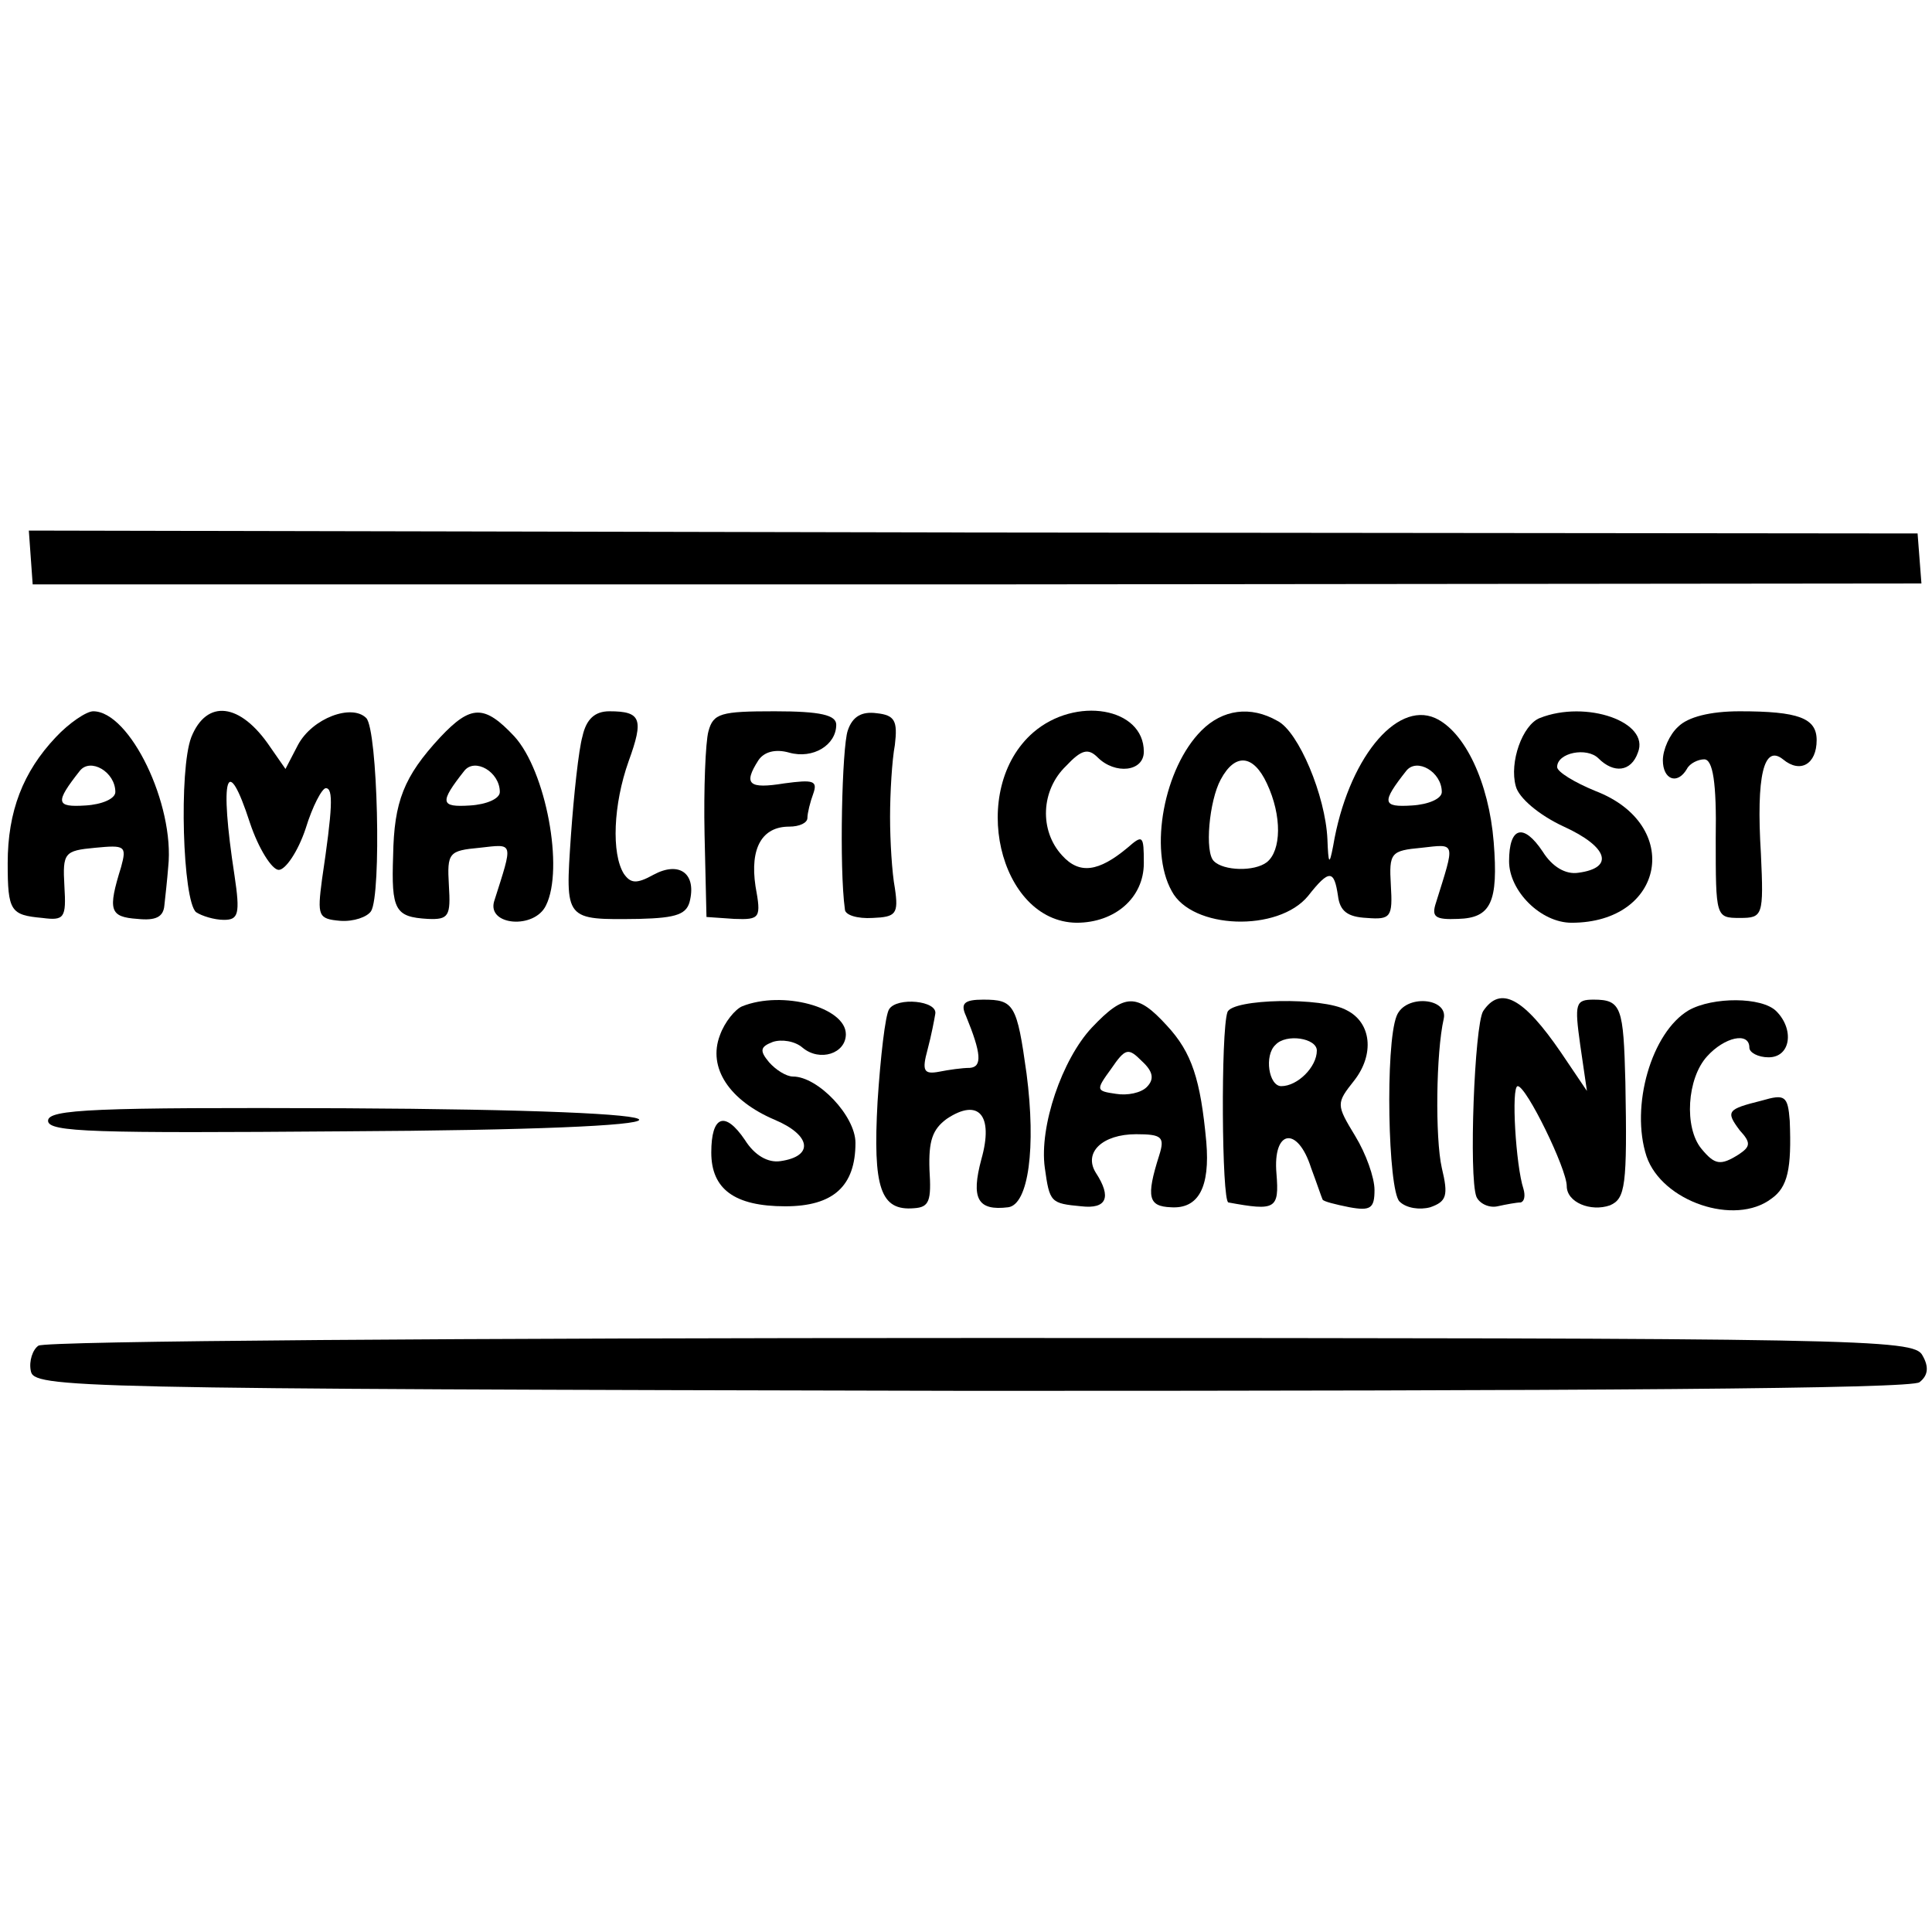
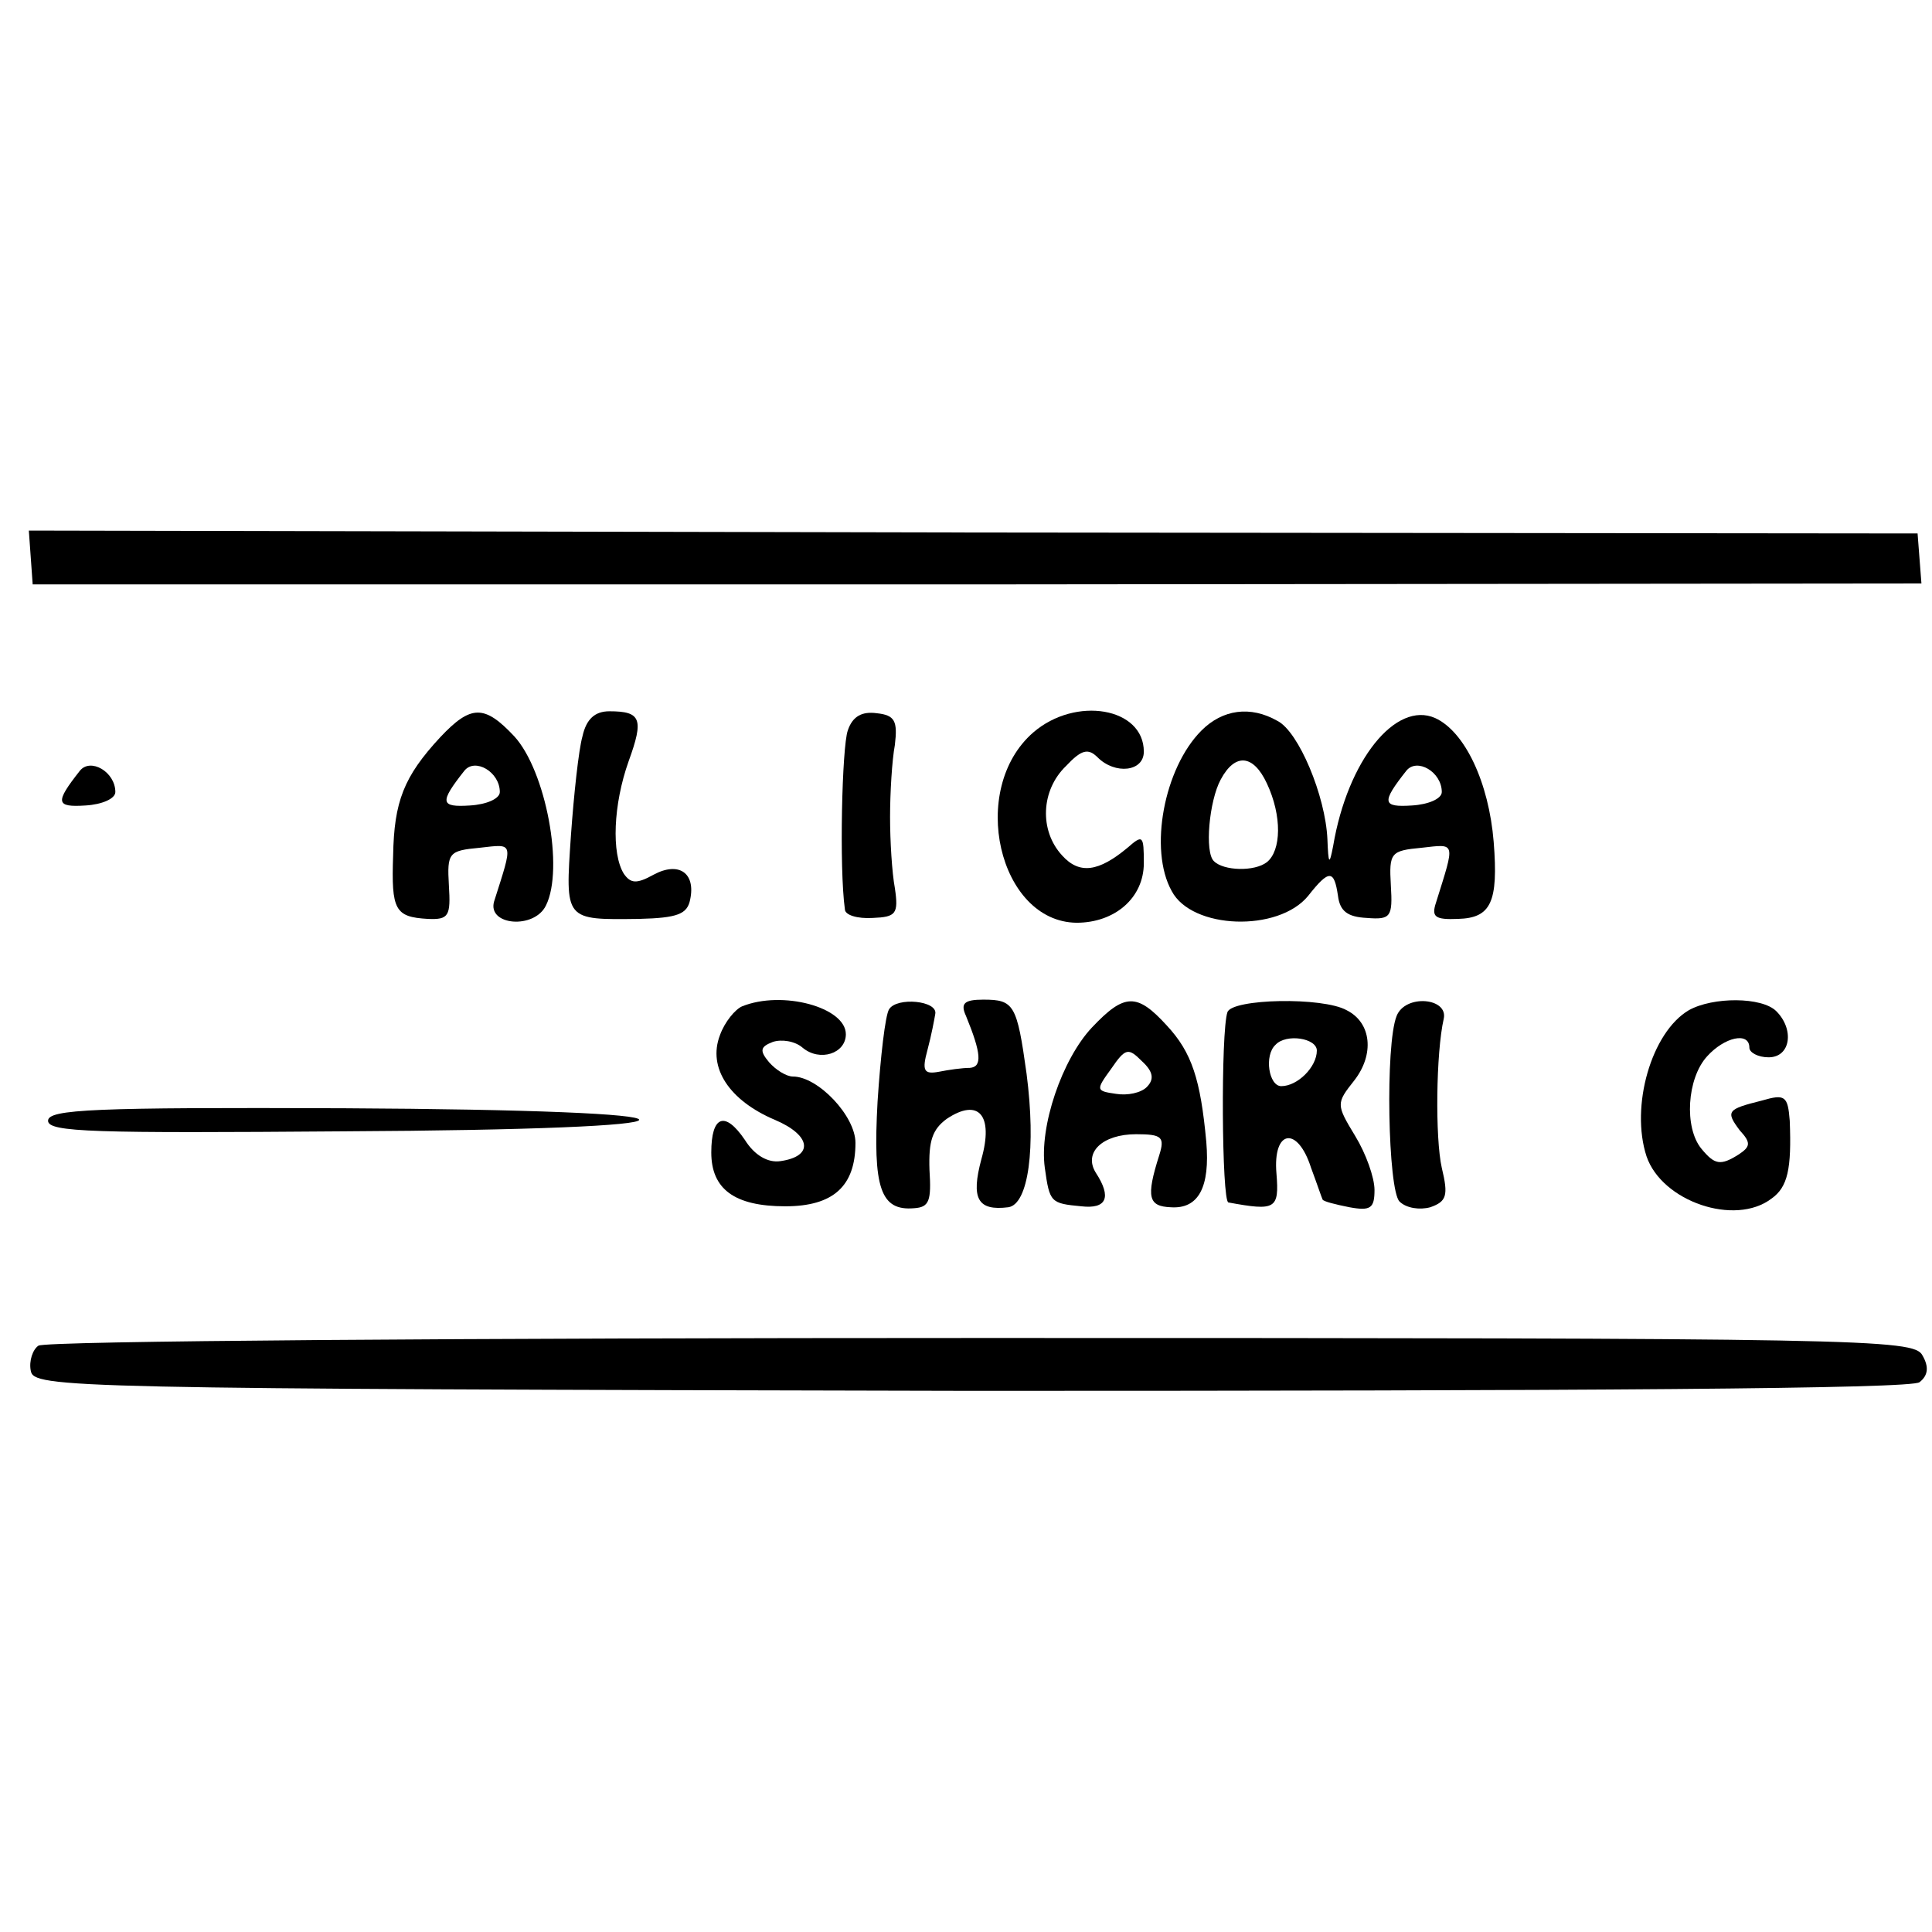
<svg xmlns="http://www.w3.org/2000/svg" version="1.0" width="201pt" height="201pt" viewBox="0 0 201 201" preserveAspectRatio="xMidYMid meet">
  <g transform="translate(0,201) scale(0.1,-0.1)" fill="#000000" stroke="none">
    <path d="M32 1430 l2 -28 982 0 983 1 -2 26 -2 26 -983 1 -982 2 2 -28z" />
-     <path d="M58 1243 c-34 -36 -50 -77 -50 -131 0 -50 3 -54 36 -57 23 -3 25 0 23 33 -2 35 0 37 32 40 31 3 33 2 27 -20 -14 -45 -12 -52 17 -54 19 -2 27 2 28 14 1 9 3 27 4 40 7 65 -40 162 -78 162 -7 0 -25 -12 -39 -27z m62 -57 c0 -7 -14 -13 -31 -14 -31 -2 -32 3 -6 36 11 14 37 -1 37 -22z" />
-     <path d="M199 1243 c-13 -34 -9 -170 5 -182 6 -4 19 -8 29 -8 15 0 17 6 11 46 -16 104 -8 129 16 55 9 -27 23 -49 30 -49 7 0 20 19 28 43 7 23 17 42 21 42 8 0 7 -21 -4 -95 -5 -38 -4 -41 19 -43 14 -1 28 4 32 10 11 17 7 189 -5 201 -15 15 -56 0 -71 -28 l-13 -25 -16 23 c-31 46 -66 50 -82 10z" />
+     <path d="M58 1243 z m62 -57 c0 -7 -14 -13 -31 -14 -31 -2 -32 3 -6 36 11 14 37 -1 37 -22z" />
    <path d="M458 1243 c-38 -41 -48 -67 -49 -123 -2 -57 2 -64 36 -66 22 -1 24 3 22 35 -2 34 0 36 32 39 36 4 35 7 15 -56 -7 -25 42 -29 54 -4 19 38 0 140 -33 176 -31 33 -45 33 -77 -1z m62 -57 c0 -7 -14 -13 -31 -14 -31 -2 -32 3 -6 36 11 14 37 -1 37 -22z" />
    <path d="M606 1244 c-4 -14 -9 -61 -12 -103 -6 -89 -7 -88 71 -87 40 1 50 5 53 20 6 28 -12 40 -38 26 -18 -10 -24 -9 -31 1 -13 21 -11 72 5 117 16 44 13 52 -20 52 -15 0 -24 -8 -28 -26z" />
-     <path d="M737 1249 c-3 -11 -5 -60 -4 -107 l2 -86 29 -2 c27 -1 28 1 22 34 -6 40 7 62 35 62 11 0 19 4 19 9 0 5 3 17 6 25 5 14 0 15 -30 11 -37 -6 -43 -1 -27 24 6 9 18 12 32 8 25 -7 49 8 49 29 0 10 -16 14 -64 14 -56 0 -64 -2 -69 -21z" />
    <path d="M882 1250 c-6 -17 -9 -143 -3 -186 0 -6 13 -10 29 -9 24 1 27 4 23 31 -3 16 -5 49 -5 74 0 25 2 59 5 75 3 25 0 31 -19 33 -15 2 -25 -3 -30 -18z" />
    <path d="M1075 1248 c-68 -59 -36 -197 45 -198 40 0 70 26 70 62 0 29 -1 30 -17 16 -30 -25 -50 -28 -68 -8 -24 26 -22 68 4 93 16 17 23 19 33 9 18 -18 48 -15 48 6 0 46 -71 58 -115 20z" />
    <path d="M1250 1250 c-39 -39 -55 -124 -31 -167 21 -40 111 -43 142 -5 22 28 27 27 31 0 2 -16 10 -22 30 -23 25 -2 27 1 25 34 -2 34 0 36 32 39 36 4 35 7 15 -57 -5 -15 -1 -18 23 -17 34 1 42 17 37 80 -5 62 -30 115 -61 129 -41 18 -91 -44 -106 -133 -4 -21 -5 -19 -6 7 -2 45 -30 112 -52 123 -28 16 -57 12 -79 -10z m68 -55 c16 -34 15 -70 0 -82 -13 -10 -45 -9 -55 1 -10 9 -5 63 7 85 15 28 34 26 48 -4z m182 -9 c0 -7 -14 -13 -31 -14 -31 -2 -32 3 -6 36 11 14 37 -1 37 -22z" />
-     <path d="M1602 1263 c-18 -7 -32 -46 -25 -71 3 -12 24 -30 50 -42 46 -21 53 -43 15 -48 -13 -2 -27 6 -37 22 -20 30 -35 26 -35 -10 0 -31 33 -64 65 -64 97 0 116 102 25 137 -22 9 -40 20 -40 25 0 15 31 21 43 9 16 -16 34 -14 41 6 13 32 -54 55 -102 36z" />
-     <path d="M1746 1254 c-9 -8 -16 -24 -16 -35 0 -20 15 -26 25 -9 3 6 12 10 18 10 9 0 13 -24 12 -82 0 -82 0 -83 25 -83 24 0 25 2 22 67 -5 81 3 114 23 98 18 -15 35 -5 35 20 0 23 -19 30 -80 30 -31 0 -54 -6 -64 -16z" />
    <path d="M772 963 c-7 -3 -18 -16 -23 -30 -13 -34 10 -68 57 -88 38 -16 41 -38 6 -43 -13 -2 -27 6 -37 22 -21 31 -35 25 -35 -13 0 -38 24 -56 77 -56 50 0 73 21 73 66 0 28 -39 69 -65 69 -7 0 -18 7 -25 15 -10 12 -9 16 4 21 9 3 23 1 31 -6 18 -15 45 -6 45 14 0 28 -66 46 -108 29z" />
    <path d="M925 960 c-4 -6 -9 -50 -12 -96 -5 -90 3 -114 38 -111 16 1 18 8 16 40 -1 30 3 42 18 53 33 22 49 4 36 -42 -11 -41 -4 -54 28 -50 21 3 29 62 19 139 -10 72 -13 77 -45 77 -20 0 -24 -4 -18 -17 16 -39 17 -53 4 -54 -8 0 -22 -2 -32 -4 -16 -3 -18 1 -12 23 4 15 7 31 8 37 3 14 -40 18 -48 5z" />
    <path d="M1136 941 c-31 -33 -55 -103 -49 -146 5 -36 6 -37 38 -40 26 -3 32 9 15 35 -13 21 7 40 42 40 27 0 30 -3 24 -22 -14 -44 -11 -53 12 -54 29 -2 41 21 37 68 -6 65 -15 93 -41 121 -31 34 -44 34 -78 -2z m57 -62 c-6 -6 -20 -9 -32 -7 -21 3 -21 4 -5 26 15 22 18 22 32 8 12 -11 13 -19 5 -27z" />
    <path d="M1277 957 c-7 -20 -6 -197 1 -198 49 -9 53 -7 50 30 -4 46 22 50 36 6 6 -16 11 -31 12 -33 1 -2 13 -5 28 -8 22 -4 26 -1 26 18 0 13 -9 38 -20 56 -20 33 -20 34 -1 58 21 27 18 60 -8 73 -25 14 -119 12 -124 -2z m93 -40 c0 -17 -20 -37 -37 -37 -13 0 -18 32 -6 43 11 12 43 7 43 -6z" />
    <path d="M1453 953 c-12 -30 -9 -181 3 -193 7 -7 21 -9 32 -6 17 6 19 12 12 41 -7 31 -6 120 2 155 5 22 -40 26 -49 3z" />
-     <path d="M1543 958 c-9 -15 -15 -172 -7 -193 3 -7 13 -12 22 -10 9 2 20 4 24 4 4 1 5 7 3 14 -8 24 -13 107 -6 107 9 0 51 -86 51 -104 0 -17 25 -27 45 -20 16 7 18 20 16 128 -2 78 -4 86 -33 86 -19 0 -20 -4 -14 -47 l7 -48 -27 40 c-39 57 -63 70 -81 43z" />
    <path d="M1757 959 c-39 -23 -61 -100 -44 -152 16 -47 92 -73 130 -44 17 12 21 31 19 81 -2 26 -5 28 -29 21 -36 -9 -38 -11 -23 -31 12 -13 11 -17 -1 -25 -19 -12 -25 -11 -39 6 -18 22 -15 73 6 96 18 20 44 26 44 9 0 -5 9 -10 20 -10 23 0 27 29 8 48 -15 15 -66 15 -91 1z" />
    <path d="M50 844 c0 -12 48 -13 308 -11 196 1 307 6 307 12 0 6 -110 11 -307 12 -260 1 -308 -1 -308 -13z" />
    <path d="M40 610 c-6 -4 -10 -16 -8 -26 3 -18 33 -19 978 -21 641 0 979 2 987 9 9 7 10 16 3 28 -9 17 -61 18 -978 18 -533 0 -975 -3 -982 -8z" />
  </g>
</svg>